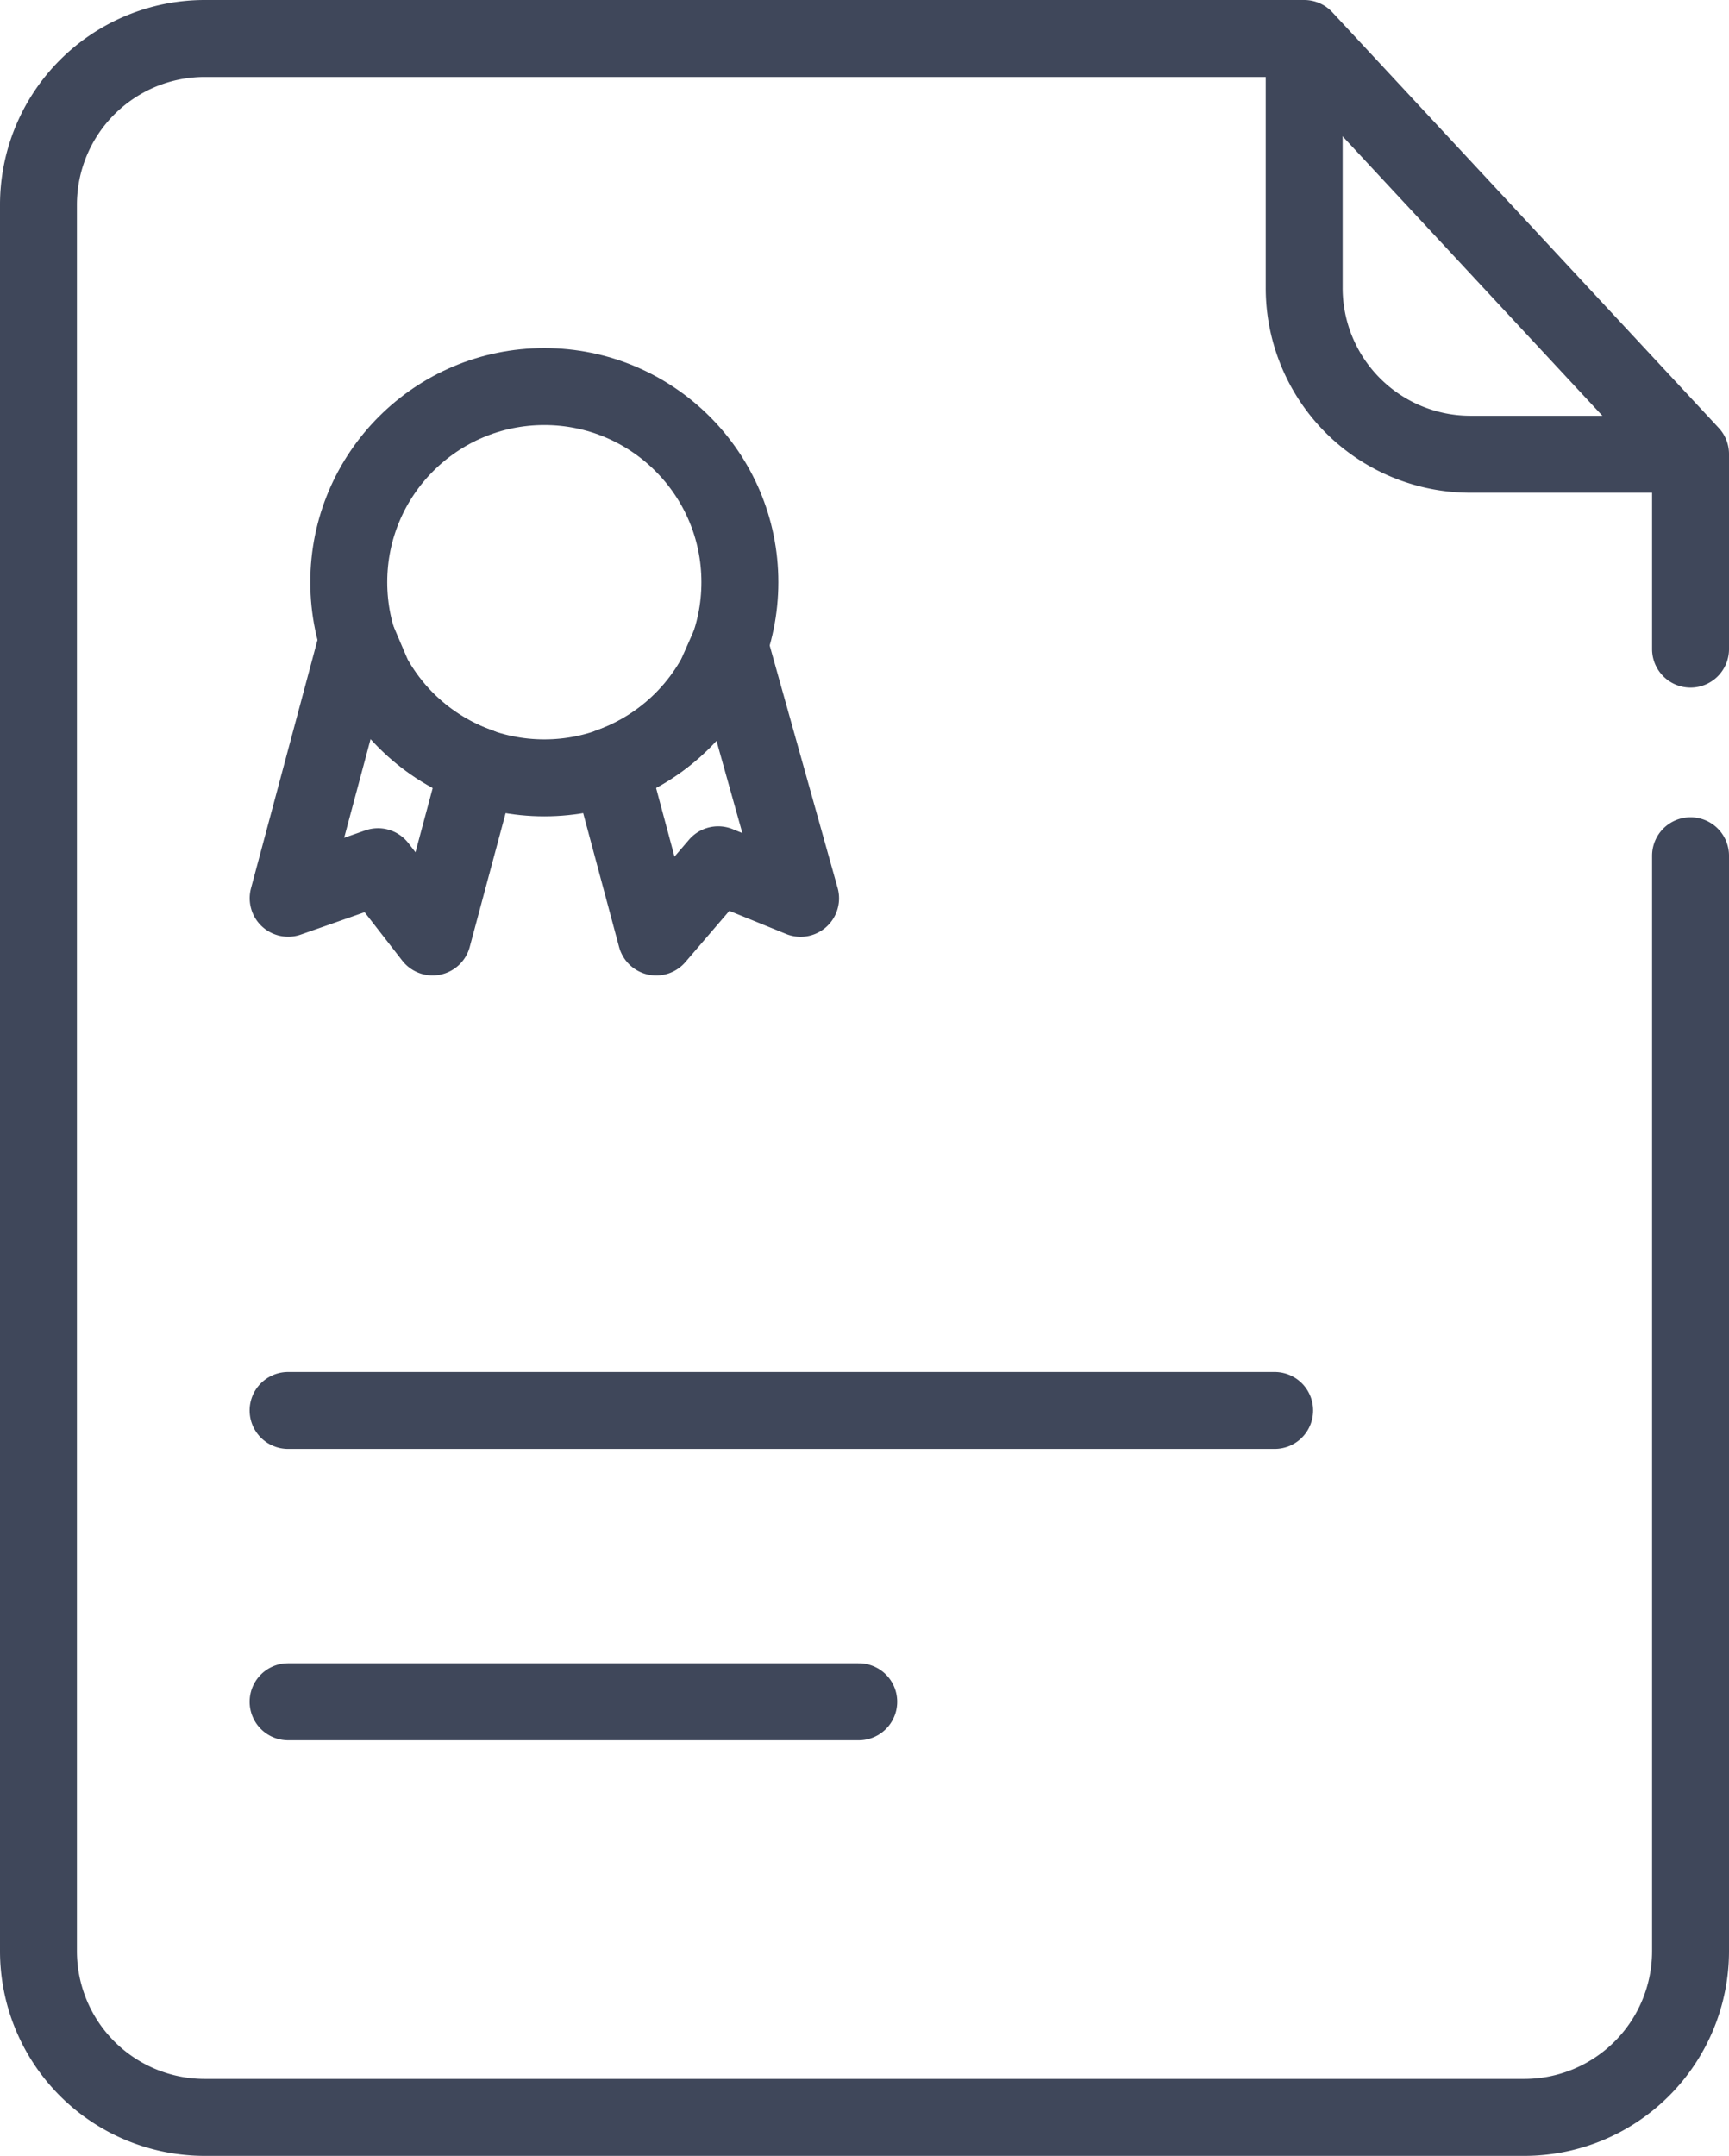
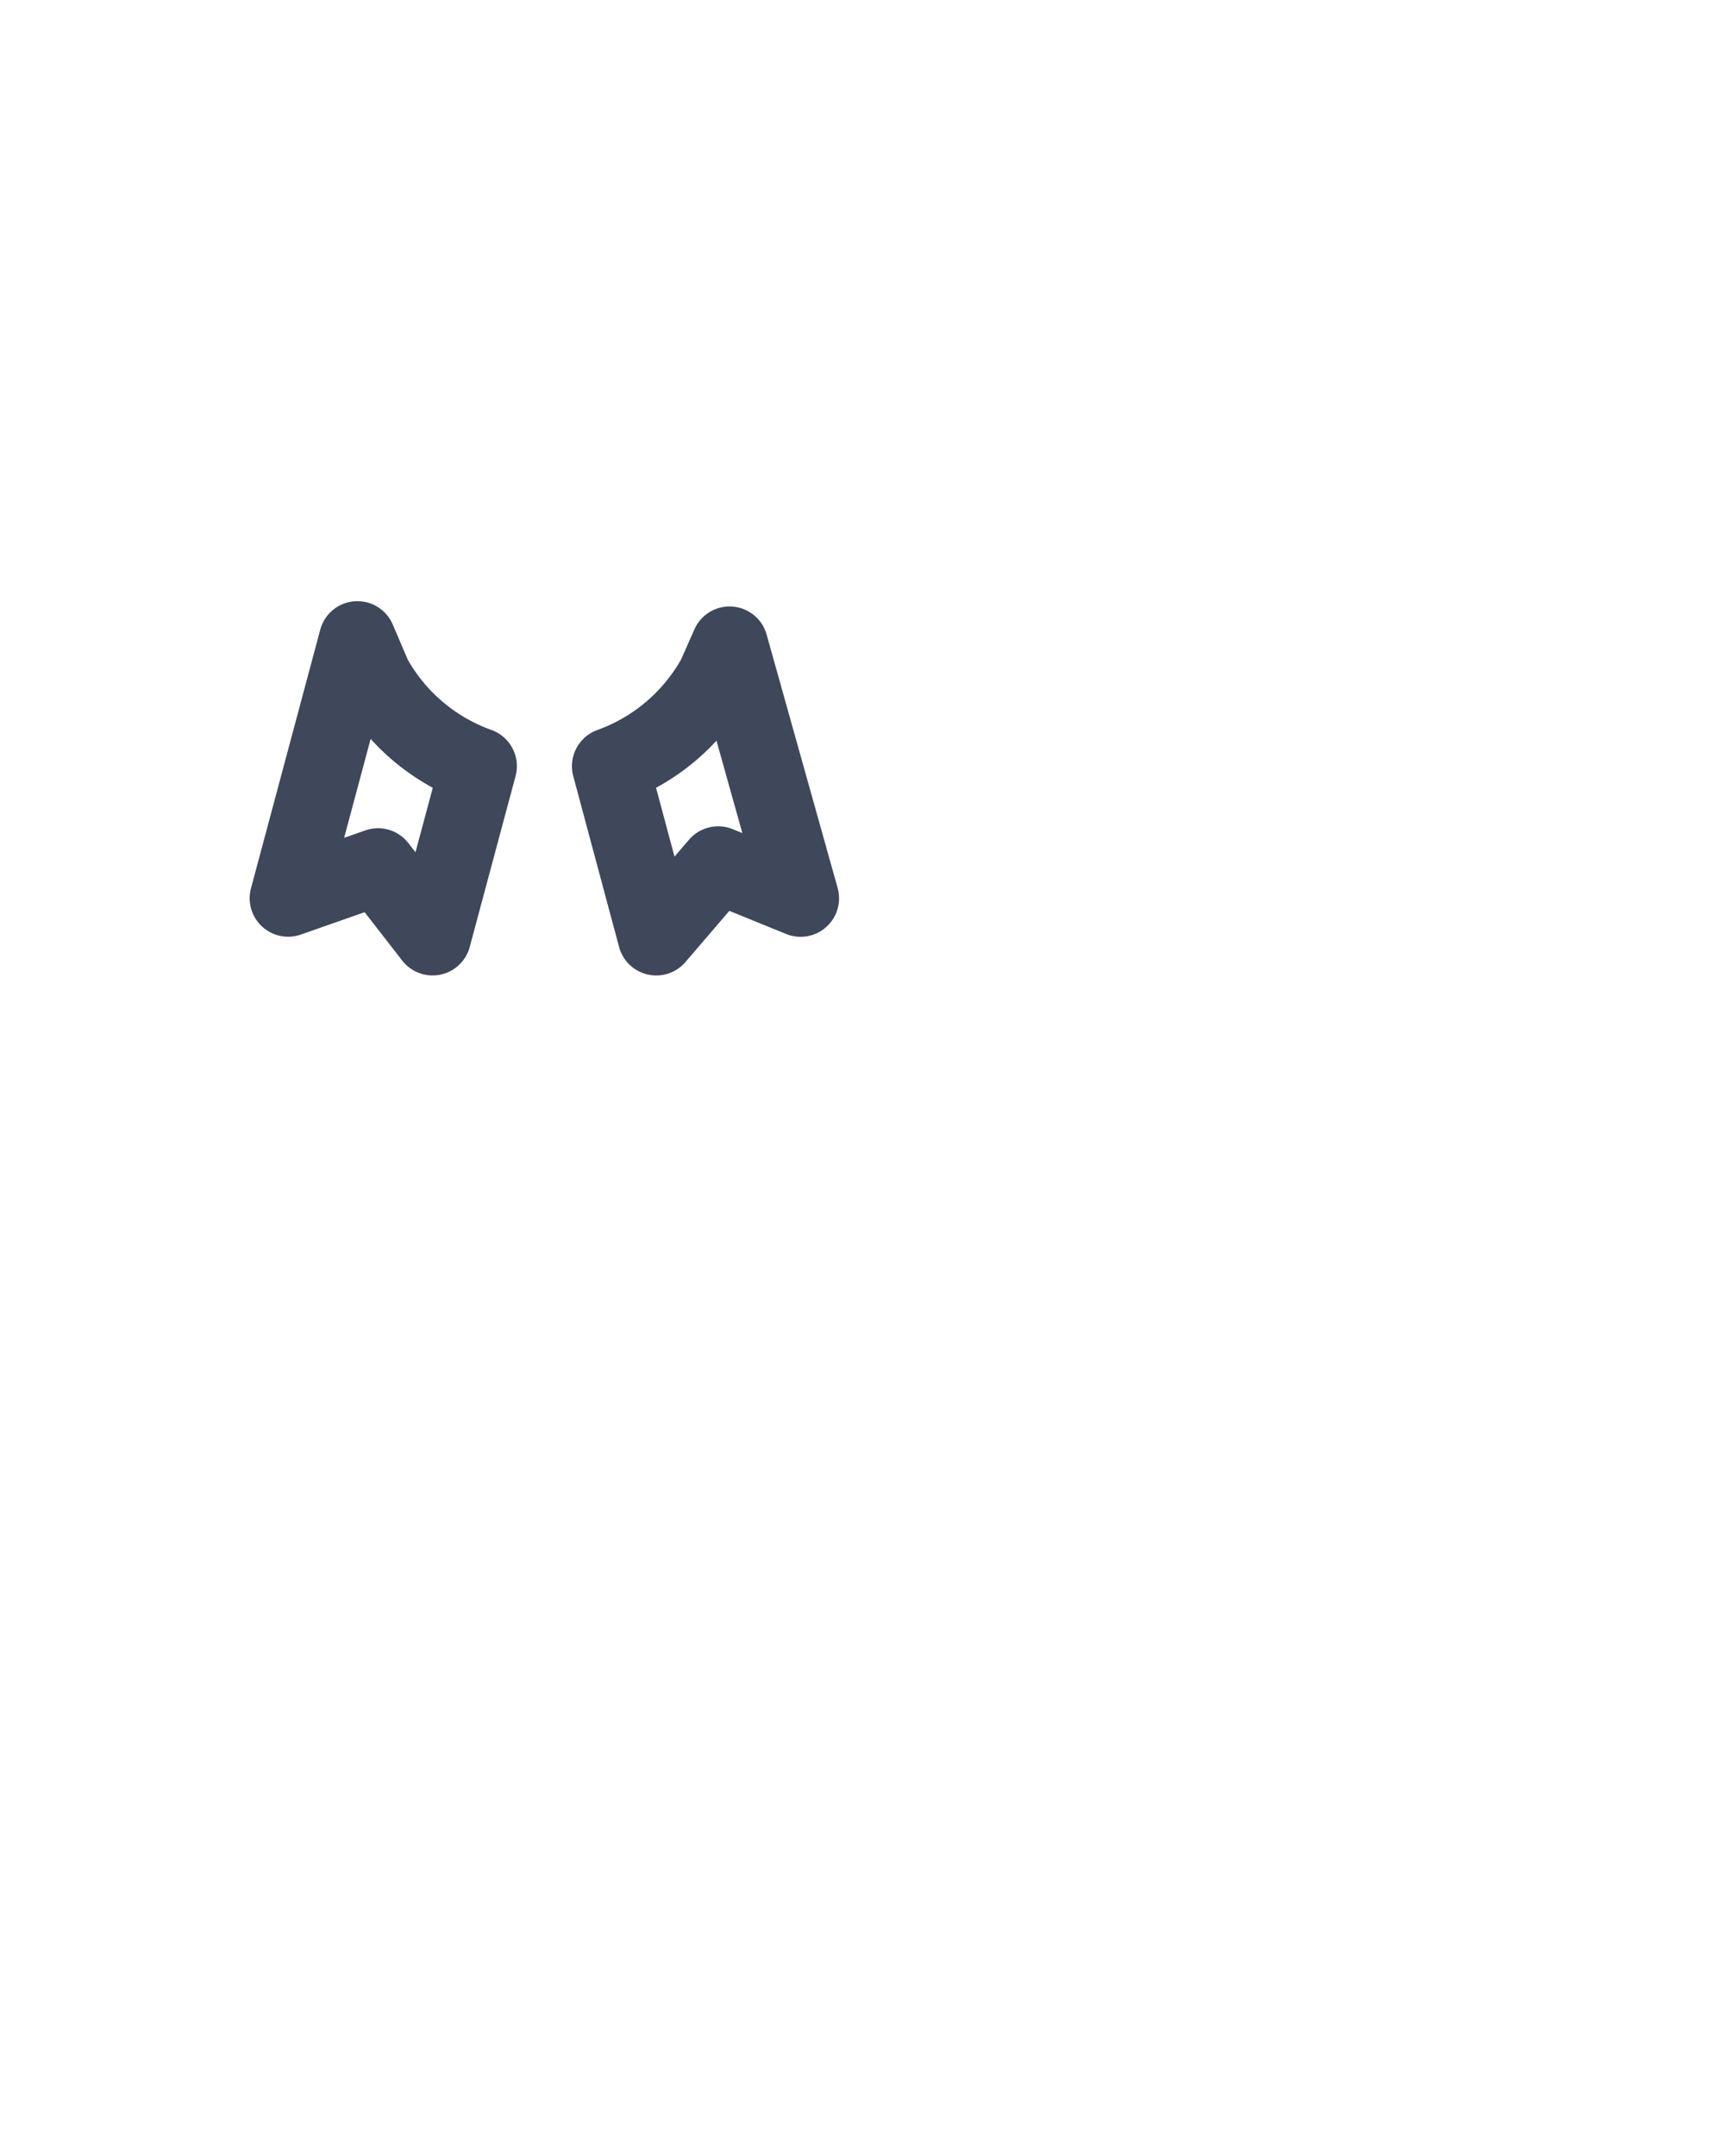
<svg xmlns="http://www.w3.org/2000/svg" viewBox="5488 1038.269 44.949 56.018">
  <defs>
    <style>
      .cls-1, .cls-2 {
        fill: none;
        stroke: #3f475a;
        stroke-miterlimit: 10;
        stroke-width: 2px;
      }

      .cls-1 {
        stroke-linecap: round;
        stroke-linejoin: round;
      }
    </style>
  </defs>
  <g id="if_warranty_1954204" transform="translate(4090)">
-     <path id="Pfad_56" data-name="Pfad 56" class="cls-1" d="M71.072,38.867V33.8L61.028,23H32.444a4.322,4.322,0,0,0-4.321,4.321V72.7a4.322,4.322,0,0,0,4.321,4.321H66.751A4.322,4.322,0,0,0,71.072,72.7V44.237" transform="translate(1370.877 1016.269)" />
-     <path id="Pfad_57" data-name="Pfad 57" class="cls-2" d="M58.58,22.751V29.5A4.322,4.322,0,0,0,62.9,33.824h5.723" transform="translate(1373.325 1016.249)" />
    <g id="Gruppe_16" data-name="Gruppe 16" transform="translate(1405.489 1048.314)">
-       <circle id="Ellipse_1" data-name="Ellipse 1" class="cls-2" cx="5.084" cy="5.084" r="5.084" transform="translate(1.578)" />
      <path id="Pfad_58" data-name="Pfad 58" class="cls-1" d="M36.344,38.426l-.413-.966-1.8,6.719,2.336-.819,1.419,1.825,1.191-4.438A5.089,5.089,0,0,1,36.344,38.426Z" transform="translate(-34.129 -30.883)" />
      <path id="Pfad_59" data-name="Pfad 59" class="cls-1" d="M44.984,37.587l-.367.829a5.093,5.093,0,0,1-2.731,2.322l1.191,4.438L44.688,43.3l2.142.871Z" transform="translate(-33.506 -30.873)" />
    </g>
-     <line id="Linie_4" data-name="Linie 4" class="cls-1" x2="25.648" transform="translate(1405.489 1074.92)" />
-     <line id="Linie_5" data-name="Linie 5" class="cls-1" x2="14.836" transform="translate(1405.489 1082.49)" />
  </g>
</svg>